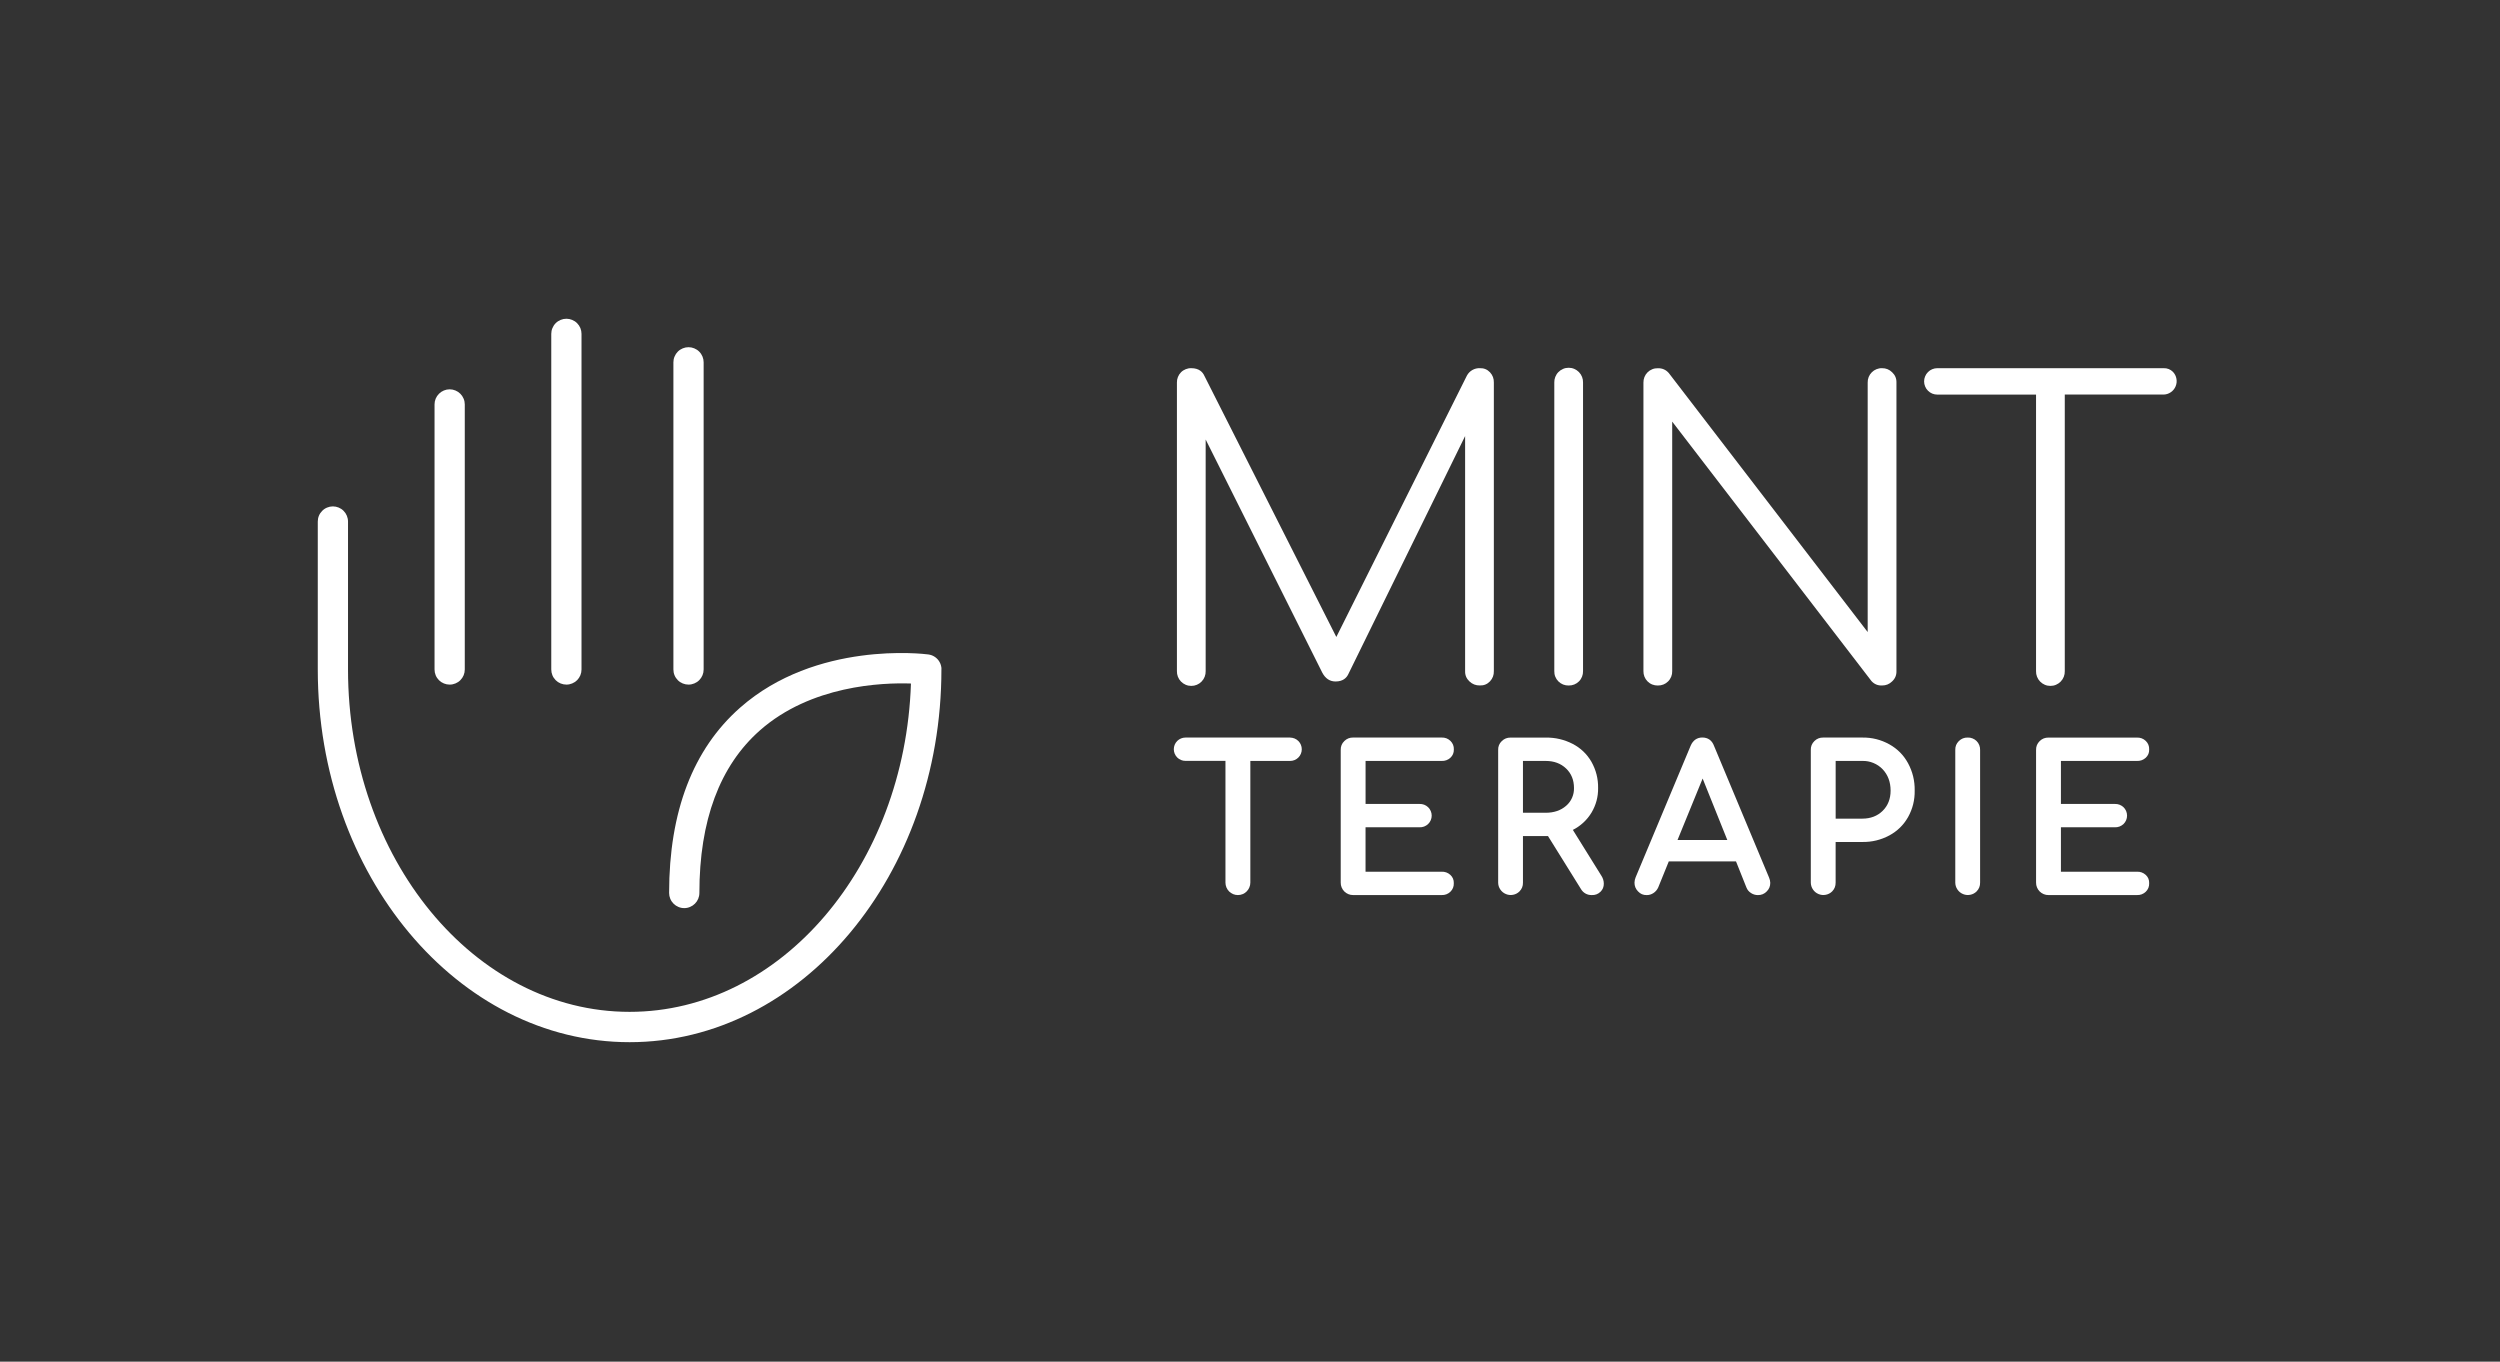
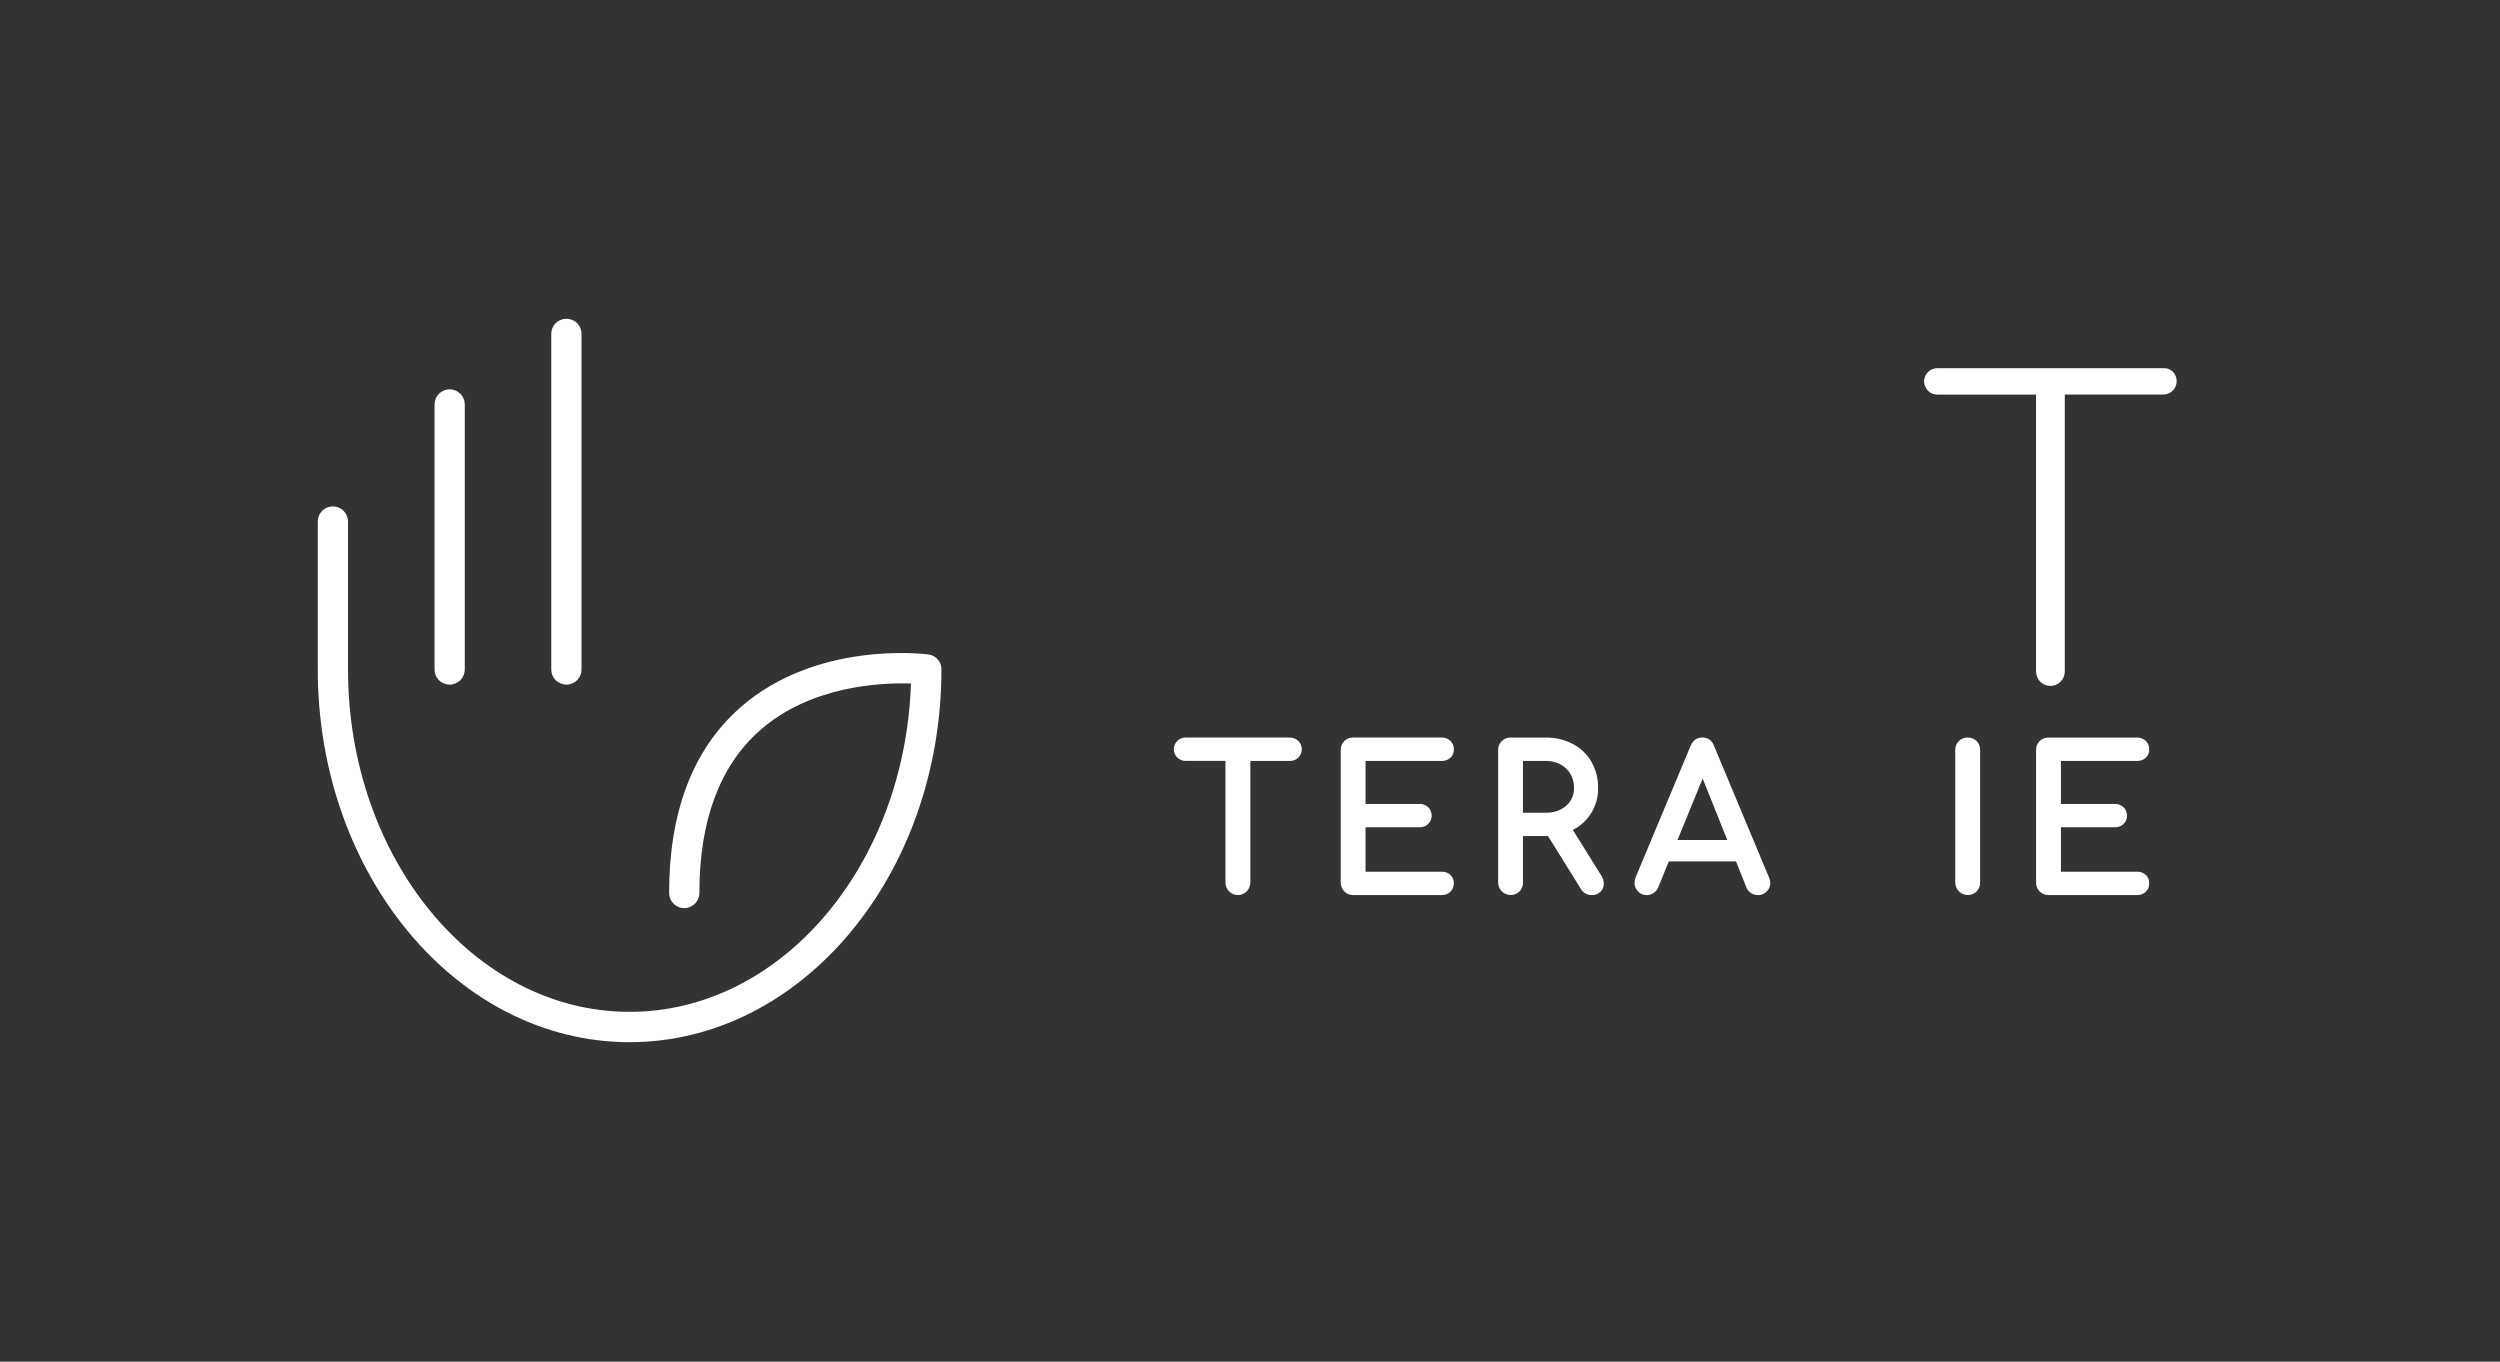
<svg xmlns="http://www.w3.org/2000/svg" width="459" zoomAndPan="magnify" viewBox="0 0 344.25 187.5" height="250" preserveAspectRatio="xMidYMid meet" version="1.0">
  <rect x="0" y="0" width="344.25" height="187.5" fill="#333333" stroke="none" />
  <path fill="#ffffff" d="M 61.926 94.27 C 62.199 94.27 62.465 94.215 62.719 94.109 C 62.973 94.004 63.199 93.855 63.391 93.66 C 63.586 93.465 63.738 93.238 63.844 92.984 C 63.949 92.73 64 92.465 64 92.191 L 64 55.695 C 64 55.418 63.949 55.152 63.84 54.898 C 63.734 54.645 63.586 54.418 63.391 54.223 C 63.195 54.027 62.969 53.875 62.715 53.77 C 62.461 53.664 62.195 53.609 61.918 53.609 C 61.641 53.609 61.375 53.664 61.121 53.77 C 60.867 53.875 60.641 54.027 60.445 54.223 C 60.25 54.418 60.102 54.645 59.992 54.898 C 59.887 55.152 59.836 55.418 59.836 55.695 L 59.836 92.184 C 59.836 92.461 59.887 92.727 59.992 92.984 C 60.098 93.242 60.25 93.465 60.445 93.664 C 60.641 93.859 60.867 94.008 61.125 94.113 C 61.383 94.219 61.648 94.27 61.926 94.27 Z M 61.926 94.27 " fill-opacity="1" fill-rule="nonzero" />
  <path fill="#ffffff" d="M 78 94.27 C 78.273 94.27 78.539 94.215 78.793 94.109 C 79.047 94.004 79.273 93.855 79.469 93.66 C 79.66 93.465 79.812 93.238 79.918 92.984 C 80.023 92.73 80.074 92.465 80.074 92.191 L 80.074 45.977 C 80.074 45.699 80.023 45.434 79.918 45.176 C 79.809 44.922 79.66 44.695 79.465 44.5 C 79.27 44.305 79.043 44.156 78.789 44.051 C 78.535 43.945 78.27 43.891 77.992 43.891 C 77.715 43.891 77.449 43.945 77.195 44.051 C 76.941 44.156 76.715 44.305 76.52 44.5 C 76.324 44.695 76.176 44.922 76.07 45.176 C 75.961 45.434 75.91 45.699 75.91 45.977 L 75.91 92.184 C 75.91 92.461 75.961 92.727 76.066 92.984 C 76.172 93.242 76.324 93.465 76.52 93.664 C 76.715 93.859 76.941 94.008 77.199 94.113 C 77.457 94.219 77.723 94.27 78 94.27 Z M 78 94.27 " fill-opacity="1" fill-rule="nonzero" />
-   <path fill="#ffffff" d="M 94.816 94.27 C 95.09 94.27 95.355 94.215 95.609 94.109 C 95.863 94.004 96.09 93.855 96.281 93.66 C 96.477 93.465 96.629 93.238 96.734 92.984 C 96.84 92.73 96.891 92.465 96.891 92.191 L 96.891 49.895 C 96.891 49.617 96.84 49.352 96.734 49.098 C 96.625 48.84 96.477 48.613 96.281 48.418 C 96.086 48.223 95.859 48.074 95.605 47.969 C 95.352 47.863 95.086 47.809 94.809 47.809 C 94.531 47.809 94.266 47.863 94.012 47.969 C 93.758 48.074 93.531 48.223 93.336 48.418 C 93.141 48.613 92.992 48.84 92.887 49.098 C 92.777 49.352 92.727 49.617 92.727 49.895 L 92.727 92.184 C 92.727 92.461 92.777 92.727 92.883 92.984 C 92.988 93.242 93.141 93.465 93.336 93.664 C 93.531 93.859 93.758 94.008 94.016 94.113 C 94.273 94.219 94.539 94.27 94.816 94.27 Z M 94.816 94.27 " fill-opacity="1" fill-rule="nonzero" />
  <path fill="#ffffff" d="M 129.637 91.996 C 129.637 91.965 129.637 91.938 129.625 91.906 C 129.613 91.879 129.613 91.832 129.605 91.793 C 129.602 91.754 129.594 91.727 129.586 91.695 C 129.578 91.664 129.57 91.629 129.559 91.594 C 129.551 91.559 129.539 91.527 129.527 91.496 C 129.516 91.461 129.508 91.434 129.496 91.406 C 129.484 91.375 129.465 91.336 129.449 91.301 C 129.434 91.27 129.426 91.25 129.41 91.223 C 129.398 91.195 129.375 91.156 129.355 91.125 L 129.312 91.051 C 129.289 91.02 129.27 90.988 129.246 90.957 L 129.195 90.887 C 129.172 90.855 129.148 90.832 129.125 90.805 L 129.062 90.734 L 128.988 90.664 L 128.914 90.598 L 128.836 90.535 L 128.754 90.473 L 128.672 90.422 L 128.586 90.367 L 128.406 90.277 L 128.301 90.234 L 128.219 90.207 L 128.098 90.172 L 128.02 90.152 C 127.977 90.141 127.934 90.133 127.891 90.129 L 127.832 90.117 C 127.207 90.035 112.383 88.23 101.926 97.434 C 95.438 103.141 92.137 111.73 92.137 122.961 C 92.137 123.238 92.191 123.504 92.297 123.762 C 92.402 124.016 92.555 124.242 92.75 124.438 C 92.945 124.633 93.168 124.781 93.422 124.887 C 93.68 124.996 93.945 125.047 94.219 125.047 C 94.496 125.047 94.762 124.996 95.016 124.887 C 95.273 124.781 95.496 124.633 95.691 124.438 C 95.887 124.242 96.039 124.016 96.145 123.762 C 96.25 123.504 96.305 123.238 96.305 122.961 C 96.305 112.988 99.109 105.457 104.641 100.574 C 111.672 94.375 121.418 93.984 125.438 94.121 C 124.598 119.227 107.543 139.332 86.695 139.332 C 65.316 139.332 47.922 118.18 47.922 92.18 L 47.922 71.816 C 47.922 71.539 47.867 71.273 47.762 71.02 C 47.656 70.762 47.508 70.539 47.312 70.344 C 47.117 70.145 46.891 69.996 46.637 69.891 C 46.379 69.785 46.113 69.73 45.84 69.73 C 45.562 69.73 45.297 69.785 45.043 69.891 C 44.785 69.996 44.562 70.145 44.367 70.344 C 44.172 70.539 44.02 70.762 43.914 71.02 C 43.809 71.273 43.758 71.539 43.758 71.816 L 43.758 92.184 C 43.758 120.484 63.02 143.508 86.695 143.508 C 110.371 143.508 129.633 120.477 129.633 92.18 C 129.633 92.156 129.633 92.137 129.633 92.109 C 129.633 92.086 129.637 92.035 129.637 91.996 Z M 129.637 91.996 " fill-opacity="1" fill-rule="nonzero" />
-   <path fill="#ffffff" d="M 203.781 50.699 C 203.414 50.684 203.066 50.77 202.746 50.949 C 202.426 51.133 202.18 51.383 202 51.707 L 184.012 87.711 L 165.824 51.715 C 165.609 51.25 165.125 50.699 164.043 50.699 C 163.777 50.691 163.523 50.738 163.277 50.836 C 163.031 50.934 162.812 51.074 162.625 51.262 C 162.441 51.449 162.297 51.668 162.199 51.914 C 162.102 52.16 162.055 52.414 162.062 52.68 L 162.062 92.41 C 162.055 92.676 162.098 92.934 162.195 93.184 C 162.293 93.434 162.434 93.656 162.621 93.848 C 162.809 94.039 163.023 94.188 163.27 94.293 C 163.516 94.398 163.773 94.449 164.043 94.449 C 164.309 94.449 164.566 94.398 164.812 94.293 C 165.059 94.188 165.277 94.039 165.461 93.848 C 165.648 93.656 165.789 93.434 165.887 93.184 C 165.984 92.934 166.027 92.676 166.02 92.41 L 166.02 60.52 L 182.074 92.617 C 182.5 93.43 183.113 93.84 183.906 93.84 C 184.945 93.84 185.414 93.32 185.637 92.883 L 201.746 60.047 L 201.746 92.406 C 201.73 92.973 201.93 93.445 202.344 93.832 C 202.746 94.215 203.227 94.398 203.781 94.387 C 204.332 94.406 204.797 94.215 205.176 93.816 C 205.543 93.418 205.719 92.949 205.703 92.406 L 205.703 52.68 C 205.719 52.137 205.543 51.668 205.176 51.27 C 204.797 50.871 204.332 50.68 203.781 50.699 Z M 203.781 50.699 " fill-opacity="1" fill-rule="nonzero" />
-   <path fill="#ffffff" d="M 216.004 94.395 C 216.27 94.398 216.523 94.355 216.77 94.258 C 217.016 94.16 217.234 94.016 217.422 93.828 C 217.609 93.641 217.75 93.422 217.848 93.176 C 217.945 92.93 217.992 92.676 217.984 92.41 L 217.984 52.68 C 217.992 52.414 217.949 52.156 217.852 51.906 C 217.754 51.656 217.613 51.434 217.426 51.242 C 217.238 51.051 217.023 50.902 216.777 50.797 C 216.531 50.691 216.273 50.641 216.004 50.641 C 215.738 50.641 215.48 50.691 215.234 50.797 C 214.988 50.902 214.77 51.051 214.586 51.242 C 214.398 51.434 214.258 51.656 214.16 51.906 C 214.062 52.156 214.02 52.414 214.027 52.68 L 214.027 92.41 C 214.02 92.672 214.062 92.93 214.16 93.176 C 214.258 93.422 214.402 93.641 214.59 93.828 C 214.777 94.016 214.992 94.156 215.238 94.258 C 215.484 94.355 215.738 94.398 216.004 94.395 Z M 216.004 94.395 " fill-opacity="1" fill-rule="nonzero" />
-   <path fill="#ffffff" d="M 228.281 94.395 C 228.547 94.398 228.805 94.355 229.051 94.258 C 229.297 94.16 229.512 94.016 229.699 93.828 C 229.887 93.641 230.027 93.422 230.129 93.176 C 230.227 92.93 230.27 92.676 230.262 92.41 L 230.262 58.055 L 257.703 93.785 C 258.094 94.215 258.582 94.414 259.16 94.391 C 259.699 94.395 260.16 94.207 260.543 93.832 C 260.957 93.449 261.156 92.973 261.141 92.41 L 261.141 52.68 C 261.156 52.117 260.957 51.645 260.543 51.258 C 260.16 50.883 259.699 50.695 259.16 50.699 C 258.895 50.691 258.641 50.738 258.395 50.836 C 258.148 50.934 257.934 51.078 257.746 51.266 C 257.559 51.453 257.414 51.668 257.316 51.914 C 257.219 52.16 257.172 52.418 257.18 52.68 L 257.18 87.035 L 229.793 51.367 C 229.391 50.91 228.887 50.691 228.281 50.707 C 228.02 50.699 227.762 50.742 227.516 50.844 C 227.27 50.941 227.055 51.082 226.867 51.27 C 226.68 51.457 226.539 51.672 226.438 51.922 C 226.34 52.168 226.297 52.422 226.301 52.688 L 226.301 92.41 C 226.297 92.676 226.34 92.93 226.438 93.176 C 226.535 93.422 226.68 93.641 226.867 93.828 C 227.055 94.016 227.27 94.16 227.516 94.258 C 227.762 94.355 228.02 94.398 228.281 94.395 Z M 228.281 94.395 " fill-opacity="1" fill-rule="nonzero" />
  <path fill="#ffffff" d="M 299.223 51.211 C 298.863 50.852 298.426 50.684 297.918 50.699 L 266.766 50.699 C 266.527 50.699 266.293 50.746 266.07 50.84 C 265.848 50.93 265.652 51.062 265.484 51.234 C 265.312 51.402 265.18 51.602 265.09 51.824 C 264.996 52.047 264.949 52.277 264.949 52.52 C 264.949 52.758 264.996 52.992 265.09 53.215 C 265.18 53.438 265.312 53.633 265.484 53.805 C 265.652 53.973 265.848 54.105 266.07 54.199 C 266.293 54.289 266.527 54.336 266.766 54.336 L 280.363 54.336 L 280.363 92.41 C 280.355 92.676 280.398 92.934 280.496 93.184 C 280.594 93.434 280.734 93.656 280.922 93.848 C 281.109 94.039 281.324 94.188 281.57 94.293 C 281.816 94.398 282.074 94.449 282.344 94.449 C 282.609 94.449 282.867 94.398 283.113 94.293 C 283.359 94.188 283.578 94.039 283.762 93.848 C 283.949 93.656 284.09 93.434 284.188 93.184 C 284.285 92.934 284.328 92.676 284.32 92.41 L 284.32 54.332 L 297.918 54.332 C 298.281 54.324 298.617 54.219 298.918 54.012 C 299.219 53.805 299.441 53.535 299.582 53.199 C 299.723 52.859 299.762 52.512 299.695 52.152 C 299.633 51.793 299.473 51.48 299.223 51.215 Z M 299.223 51.211 " fill-opacity="1" fill-rule="nonzero" />
  <path fill="#ffffff" d="M 177.652 101.562 L 163.238 101.562 C 163.023 101.562 162.82 101.602 162.625 101.684 C 162.426 101.766 162.254 101.883 162.102 102.031 C 161.953 102.184 161.836 102.355 161.754 102.555 C 161.676 102.75 161.633 102.957 161.633 103.168 C 161.633 103.383 161.676 103.586 161.754 103.781 C 161.836 103.98 161.953 104.152 162.102 104.305 C 162.254 104.453 162.426 104.57 162.625 104.652 C 162.82 104.734 163.023 104.773 163.238 104.773 L 168.746 104.773 L 168.746 121.535 C 168.746 121.762 168.789 121.98 168.875 122.191 C 168.961 122.402 169.086 122.586 169.246 122.75 C 169.406 122.91 169.594 123.035 169.801 123.121 C 170.012 123.207 170.23 123.25 170.457 123.25 C 170.684 123.25 170.902 123.207 171.113 123.121 C 171.324 123.035 171.508 122.91 171.668 122.75 C 171.832 122.586 171.953 122.402 172.039 122.191 C 172.129 121.98 172.172 121.762 172.172 121.535 L 172.172 104.781 L 177.652 104.781 C 177.863 104.781 178.066 104.742 178.266 104.66 C 178.461 104.578 178.637 104.461 178.785 104.312 C 178.938 104.16 179.051 103.988 179.133 103.789 C 179.215 103.594 179.254 103.387 179.254 103.176 C 179.254 102.961 179.215 102.758 179.133 102.559 C 179.051 102.363 178.938 102.191 178.785 102.039 C 178.637 101.887 178.461 101.773 178.266 101.691 C 178.066 101.609 177.863 101.566 177.652 101.566 Z M 177.652 101.562 " fill-opacity="1" fill-rule="nonzero" />
  <path fill="#ffffff" d="M 198.504 104.781 C 198.969 104.801 199.371 104.656 199.715 104.348 C 200.047 104.039 200.207 103.656 200.195 103.199 C 200.211 102.734 200.051 102.336 199.715 102.012 C 199.375 101.691 198.973 101.543 198.504 101.559 L 186.328 101.559 C 185.859 101.551 185.453 101.711 185.117 102.039 C 184.77 102.375 184.602 102.789 184.617 103.273 L 184.617 121.535 C 184.613 121.766 184.656 121.984 184.742 122.195 C 184.828 122.406 184.953 122.594 185.113 122.754 C 185.273 122.914 185.461 123.039 185.672 123.125 C 185.883 123.211 186.102 123.254 186.332 123.25 L 198.504 123.25 C 198.973 123.266 199.375 123.117 199.715 122.797 C 200.047 122.473 200.203 122.078 200.188 121.617 C 200.203 121.16 200.043 120.777 199.711 120.469 C 199.367 120.16 198.961 120.016 198.5 120.035 L 188.035 120.035 L 188.035 113.918 L 195.457 113.918 C 195.914 113.934 196.316 113.781 196.652 113.469 C 196.809 113.32 196.93 113.141 197.016 112.941 C 197.102 112.738 197.145 112.531 197.145 112.312 C 197.145 112.094 197.102 111.883 197.016 111.684 C 196.93 111.48 196.809 111.305 196.652 111.152 C 196.316 110.84 195.918 110.691 195.457 110.703 L 188.039 110.703 L 188.039 104.781 Z M 198.504 104.781 " fill-opacity="1" fill-rule="nonzero" />
  <path fill="#ffffff" d="M 216.582 114.277 C 217.113 114.008 217.598 113.672 218.035 113.266 C 218.473 112.863 218.844 112.402 219.152 111.895 C 219.457 111.383 219.688 110.84 219.844 110.266 C 219.996 109.691 220.07 109.105 220.059 108.508 C 220.078 107.223 219.77 106.02 219.141 104.898 C 218.52 103.828 217.66 103.008 216.562 102.434 C 215.398 101.836 214.16 101.547 212.848 101.566 L 208.004 101.566 C 207.535 101.559 207.133 101.719 206.797 102.047 C 206.445 102.383 206.281 102.797 206.297 103.281 L 206.297 121.535 C 206.301 121.883 206.398 122.199 206.594 122.484 C 206.789 122.773 207.047 122.98 207.367 123.113 C 207.688 123.246 208.016 123.277 208.355 123.211 C 208.695 123.145 208.988 122.992 209.234 122.746 C 209.562 122.41 209.723 122.008 209.711 121.535 L 209.711 115.129 L 213.16 115.129 L 217.703 122.43 C 217.855 122.691 218.066 122.895 218.328 123.043 C 218.594 123.188 218.875 123.258 219.18 123.25 C 219.648 123.273 220.051 123.121 220.391 122.793 C 220.703 122.484 220.852 122.109 220.844 121.672 C 220.84 121.289 220.734 120.938 220.527 120.617 Z M 209.711 104.781 L 212.848 104.781 C 213.98 104.781 214.922 105.129 215.648 105.82 C 216.375 106.512 216.738 107.414 216.738 108.508 C 216.75 108.977 216.66 109.426 216.473 109.855 C 216.285 110.281 216.012 110.652 215.656 110.957 C 214.93 111.594 213.984 111.918 212.844 111.918 L 209.711 111.918 Z M 209.711 104.781 " fill-opacity="1" fill-rule="nonzero" />
  <path fill="#ffffff" d="M 236.02 102.703 C 235.742 101.953 235.188 101.555 234.41 101.555 C 233.676 101.555 233.117 101.949 232.801 102.691 L 225.227 120.805 C 225.129 121.039 225.078 121.281 225.07 121.535 C 225.066 122 225.223 122.398 225.547 122.734 C 225.871 123.09 226.273 123.266 226.754 123.254 C 227.094 123.254 227.402 123.16 227.68 122.973 C 227.977 122.777 228.195 122.52 228.34 122.195 L 229.793 118.613 L 239.047 118.613 L 240.477 122.195 C 240.605 122.527 240.82 122.789 241.125 122.977 C 241.41 123.16 241.719 123.254 242.059 123.254 C 242.531 123.262 242.938 123.098 243.27 122.758 C 243.605 122.434 243.77 122.035 243.766 121.566 C 243.758 121.32 243.703 121.082 243.605 120.855 Z M 230.996 115.664 L 234.453 107.203 L 237.848 115.664 Z M 230.996 115.664 " fill-opacity="1" fill-rule="nonzero" />
-   <path fill="#ffffff" d="M 260.16 102.492 C 259.004 101.852 257.766 101.543 256.445 101.562 L 251.059 101.562 C 250.586 101.551 250.184 101.711 249.848 102.039 C 249.5 102.379 249.332 102.789 249.348 103.277 L 249.348 121.535 C 249.352 121.883 249.453 122.199 249.645 122.484 C 249.84 122.773 250.098 122.98 250.418 123.113 C 250.738 123.246 251.066 123.277 251.406 123.211 C 251.746 123.145 252.039 122.992 252.289 122.746 C 252.613 122.41 252.773 122.008 252.766 121.535 L 252.766 115.941 L 256.445 115.941 C 257.762 115.961 259 115.66 260.164 115.039 C 261.262 114.445 262.121 113.605 262.738 112.52 C 263.371 111.383 263.676 110.16 263.652 108.859 C 263.676 107.527 263.371 106.27 262.738 105.094 C 262.129 103.977 261.27 103.109 260.16 102.492 Z M 256.445 112.727 L 252.77 112.727 L 252.77 104.781 L 256.445 104.781 C 256.969 104.766 257.477 104.859 257.961 105.059 C 258.449 105.258 258.875 105.547 259.238 105.926 C 259.965 106.691 260.336 107.68 260.336 108.871 C 260.336 110 259.969 110.938 259.242 111.652 C 258.516 112.371 257.566 112.727 256.445 112.727 Z M 256.445 112.727 " fill-opacity="1" fill-rule="nonzero" />
  <path fill="#ffffff" d="M 270.949 101.562 C 270.48 101.551 270.078 101.711 269.738 102.039 C 269.391 102.379 269.227 102.789 269.242 103.277 L 269.242 121.535 C 269.246 121.883 269.344 122.199 269.539 122.484 C 269.734 122.773 269.992 122.98 270.312 123.113 C 270.633 123.246 270.961 123.277 271.301 123.211 C 271.641 123.145 271.934 122.992 272.18 122.746 C 272.508 122.41 272.668 122.008 272.66 121.535 L 272.66 103.277 C 272.668 103.047 272.633 102.824 272.547 102.609 C 272.465 102.395 272.34 102.207 272.176 102.043 C 272.016 101.883 271.828 101.758 271.613 101.676 C 271.398 101.59 271.176 101.551 270.949 101.562 Z M 270.949 101.562 " fill-opacity="1" fill-rule="nonzero" />
  <path fill="#ffffff" d="M 294.254 104.781 C 294.715 104.801 295.117 104.656 295.465 104.348 C 295.797 104.039 295.957 103.656 295.941 103.199 C 295.957 102.738 295.801 102.344 295.469 102.02 C 295.129 101.699 294.723 101.551 294.258 101.566 L 282.078 101.566 C 281.605 101.559 281.203 101.715 280.867 102.043 C 280.52 102.383 280.352 102.797 280.367 103.281 L 280.367 121.535 C 280.363 121.766 280.406 121.984 280.492 122.195 C 280.578 122.406 280.703 122.594 280.863 122.754 C 281.023 122.914 281.211 123.039 281.422 123.125 C 281.633 123.211 281.852 123.254 282.082 123.25 L 294.258 123.25 C 294.723 123.266 295.129 123.117 295.469 122.797 C 295.801 122.473 295.957 122.078 295.941 121.617 C 295.957 121.16 295.797 120.777 295.465 120.469 C 295.117 120.16 294.715 120.016 294.254 120.035 L 283.789 120.035 L 283.789 113.918 L 291.211 113.918 C 291.668 113.934 292.066 113.781 292.406 113.469 C 292.562 113.32 292.684 113.141 292.77 112.941 C 292.855 112.738 292.895 112.531 292.895 112.312 C 292.895 112.094 292.855 111.883 292.77 111.684 C 292.684 111.48 292.562 111.305 292.406 111.152 C 292.066 110.84 291.668 110.691 291.211 110.703 L 283.789 110.703 L 283.789 104.781 Z M 294.254 104.781 " fill-opacity="1" fill-rule="nonzero" />
</svg>